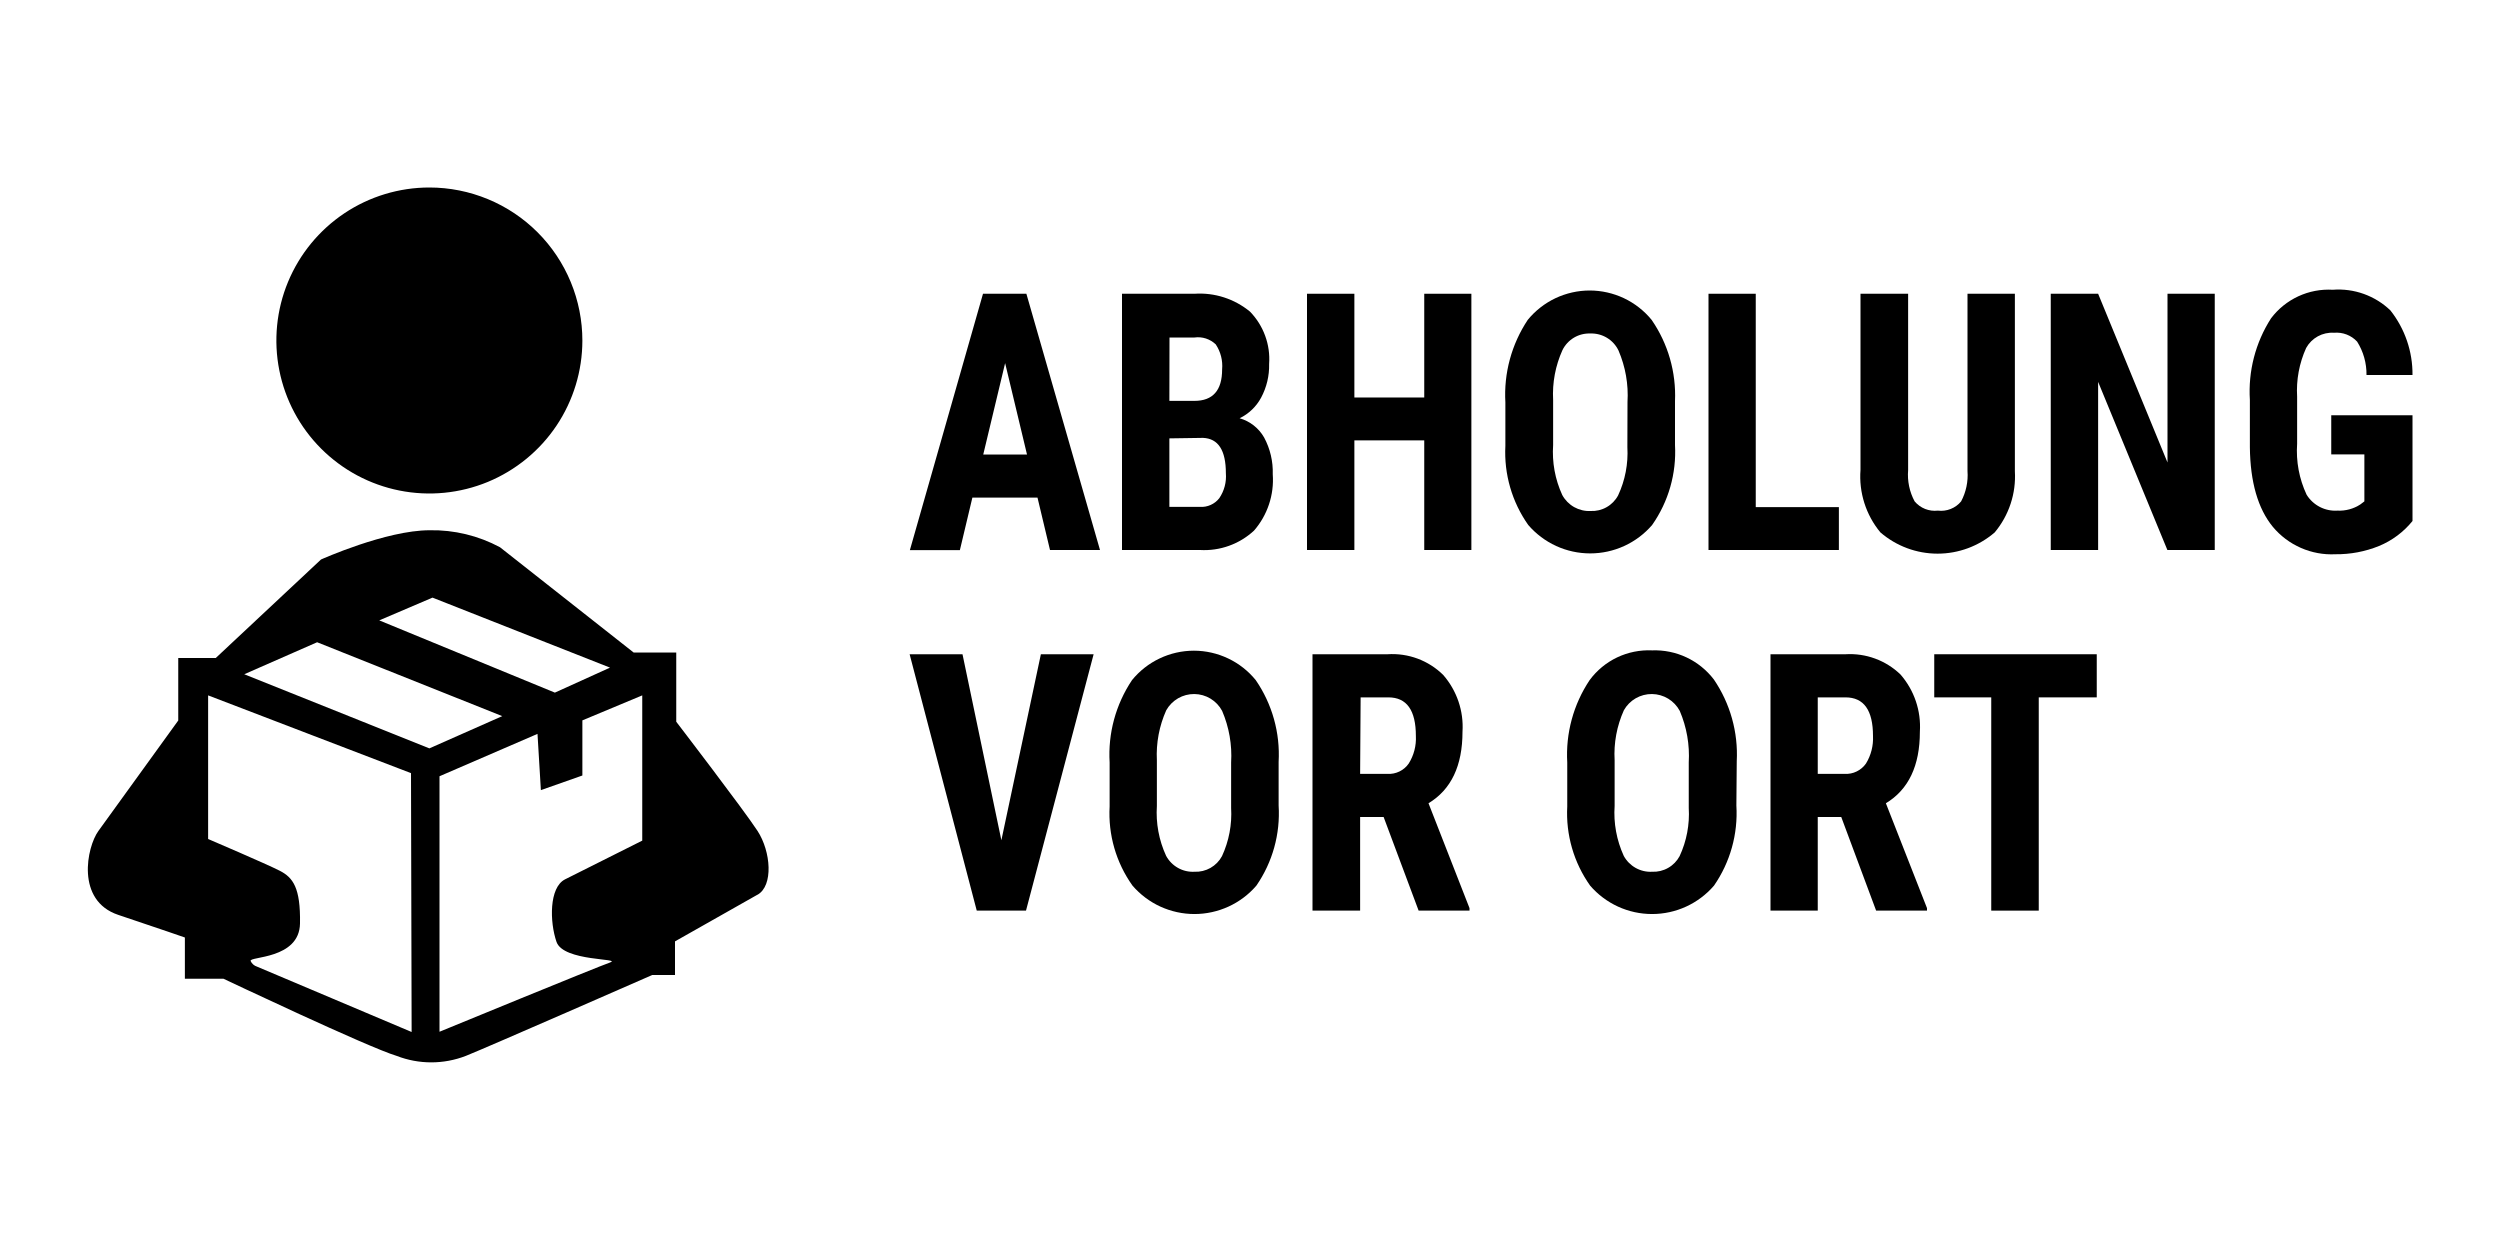
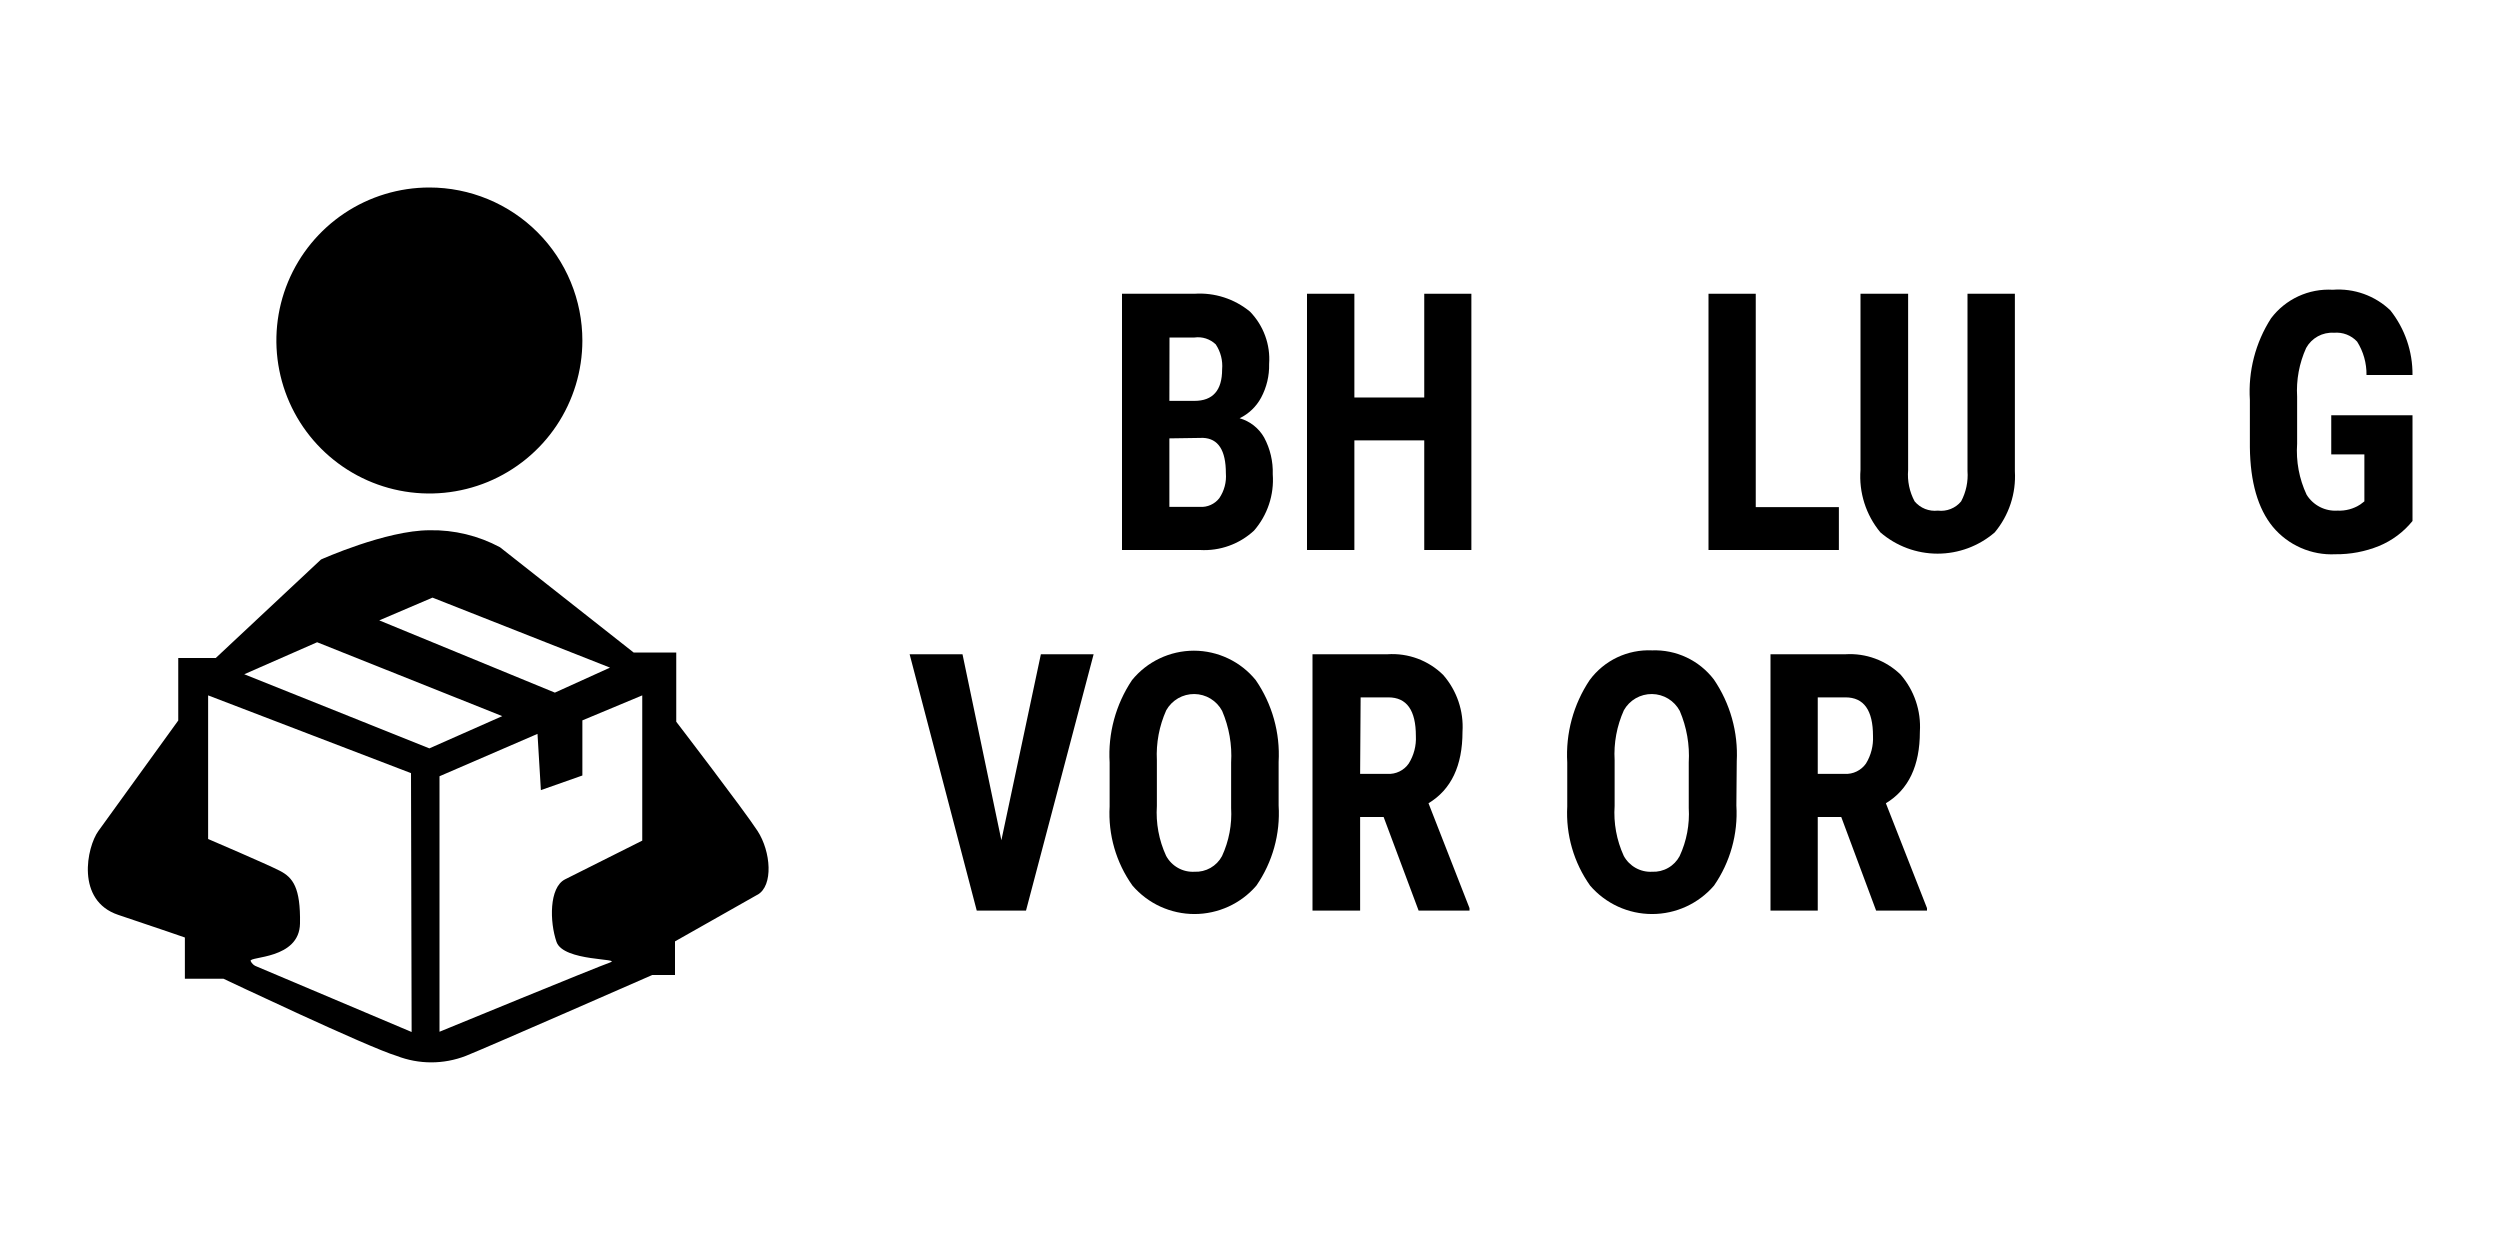
<svg xmlns="http://www.w3.org/2000/svg" width="80" height="40" viewBox="0 0 80 40" fill="none">
  <path d="M18.636 10.9C18.635 11.868 18.347 12.814 17.809 13.619C17.27 14.424 16.505 15.05 15.611 15.421C14.716 15.79 13.732 15.887 12.782 15.697C11.833 15.508 10.961 15.041 10.277 14.357C9.592 13.672 9.126 12.799 8.938 11.85C8.749 10.9 8.846 9.916 9.217 9.021C9.588 8.127 10.215 7.363 11.02 6.825C11.825 6.287 12.772 6 13.74 6C14.383 6 15.02 6.127 15.614 6.373C16.209 6.619 16.749 6.98 17.203 7.435C17.658 7.89 18.018 8.431 18.264 9.025C18.51 9.62 18.636 10.257 18.636 10.9ZM24.236 28.632L21.6 30.124V31.2H20.872C20.872 31.2 15.6 33.512 14.908 33.788C14.195 34.065 13.405 34.065 12.692 33.788C11.792 33.52 7.152 31.32 7.152 31.32H5.916V30C5.916 30 5.148 29.732 3.784 29.276C2.42 28.82 2.776 27.108 3.148 26.592L5.704 23.056V21.056H6.904L10.272 17.904C10.272 17.904 12.352 16.968 13.748 16.968C14.533 16.953 15.308 17.141 16 17.512L20.276 20.88H21.64V23.096C21.64 23.096 23.808 25.924 24.24 26.588C24.672 27.252 24.752 28.344 24.24 28.632H24.236ZM12.136 19.852L17.756 22.164L19.52 21.364L13.84 19.124L12.136 19.852ZM13.152 24.74L6.66 22.252V26.848C6.66 26.848 8.532 27.648 8.952 27.864C9.372 28.08 9.62 28.4 9.6 29.552C9.58 30.704 7.956 30.6 8.02 30.752C8.039 30.795 8.067 30.833 8.103 30.864C8.138 30.895 8.179 30.918 8.224 30.932L13.172 33.024L13.152 24.74ZM16.072 22.916L10.148 20.552L7.816 21.576L13.74 23.948L16.072 22.916ZM20.552 22.252L18.636 23.052V24.816L17.308 25.284L17.2 23.484L14.064 24.84V33.016C14.064 33.016 19.112 30.94 19.52 30.8C19.928 30.66 18.028 30.776 17.808 30.14C17.588 29.504 17.568 28.4 18.08 28.14L20.552 26.9V22.252Z" fill="black" />
-   <path d="M33.2 15.924H31.116L30.716 17.604H29.116L31.456 9.4H32.844L35.2 17.6H33.6L33.2 15.924ZM31.464 14.544H32.864L32.164 11.62L31.464 14.544Z" fill="black" />
  <path d="M35.904 17.6V9.4H38.224C38.867 9.357 39.502 9.562 40 9.972C40.214 10.193 40.38 10.456 40.485 10.745C40.591 11.034 40.634 11.341 40.612 11.648C40.621 12.023 40.533 12.393 40.356 12.724C40.202 13.011 39.961 13.242 39.668 13.384C40 13.479 40.281 13.7 40.452 14C40.646 14.361 40.741 14.767 40.728 15.176C40.752 15.502 40.711 15.829 40.608 16.138C40.505 16.448 40.342 16.734 40.128 16.98C39.896 17.194 39.624 17.36 39.327 17.466C39.03 17.573 38.715 17.618 38.4 17.6H35.904ZM37.42 12.828H38.22C38.812 12.828 39.108 12.492 39.108 11.82C39.133 11.538 39.061 11.256 38.904 11.02C38.814 10.935 38.707 10.871 38.589 10.832C38.471 10.794 38.346 10.783 38.224 10.8H37.424L37.42 12.828ZM37.42 14.028V16.22H38.4C38.517 16.228 38.635 16.206 38.742 16.158C38.849 16.11 38.943 16.037 39.016 15.944C39.176 15.709 39.251 15.427 39.228 15.144C39.228 14.408 38.984 14.032 38.496 14.012L37.42 14.028Z" fill="black" />
  <path d="M47.084 17.6H45.576V14.092H43.34V17.6H41.824V9.4H43.34V12.72H45.576V9.4H47.084V17.6Z" fill="black" />
-   <path d="M53.6 14.24C53.65 15.151 53.392 16.053 52.868 16.8C52.623 17.085 52.318 17.314 51.976 17.471C51.634 17.628 51.262 17.709 50.886 17.709C50.51 17.709 50.138 17.628 49.796 17.471C49.454 17.314 49.15 17.085 48.904 16.8C48.383 16.062 48.125 15.17 48.172 14.268V12.876C48.118 11.942 48.37 11.015 48.888 10.236C49.128 9.942 49.431 9.706 49.773 9.543C50.116 9.381 50.491 9.296 50.87 9.296C51.249 9.296 51.624 9.381 51.967 9.543C52.31 9.706 52.612 9.942 52.852 10.236C53.378 10.998 53.64 11.911 53.6 12.836V14.24ZM52.08 12.864C52.114 12.3 52.015 11.736 51.792 11.216C51.711 11.048 51.583 10.906 51.423 10.81C51.263 10.713 51.079 10.665 50.892 10.672C50.708 10.665 50.526 10.71 50.368 10.804C50.21 10.898 50.082 11.035 50 11.2C49.773 11.701 49.67 12.25 49.7 12.8V14.24C49.662 14.79 49.762 15.34 49.992 15.84C50.08 16.002 50.212 16.136 50.372 16.227C50.533 16.317 50.716 16.361 50.9 16.352C51.079 16.36 51.257 16.318 51.412 16.229C51.568 16.141 51.696 16.01 51.78 15.852C52.005 15.37 52.106 14.839 52.076 14.308L52.08 12.864Z" fill="black" />
  <path d="M56.184 16.228H58.844V17.6H54.672V9.4H56.184V16.228Z" fill="black" />
  <path d="M64.476 9.4V15.08C64.518 15.79 64.287 16.489 63.832 17.036C63.323 17.475 62.674 17.717 62.002 17.717C61.33 17.717 60.681 17.475 60.172 17.036C59.709 16.477 59.481 15.76 59.536 15.036V9.4H61.06V15.044C61.031 15.39 61.103 15.738 61.268 16.044C61.358 16.151 61.473 16.234 61.603 16.286C61.733 16.337 61.873 16.356 62.012 16.34C62.151 16.357 62.292 16.339 62.422 16.287C62.552 16.236 62.667 16.152 62.756 16.044C62.914 15.746 62.985 15.409 62.96 15.072V9.4H64.476Z" fill="black" />
-   <path d="M70.872 17.6H69.356L67.14 12.22V17.6H65.624V9.4H67.14L69.36 14.8V9.4H70.872V17.6Z" fill="black" />
  <path d="M77.2 16.672C76.915 17.024 76.547 17.299 76.128 17.472C75.685 17.652 75.21 17.741 74.732 17.736C74.354 17.755 73.976 17.685 73.629 17.533C73.282 17.381 72.975 17.151 72.732 16.86C72.252 16.276 72.008 15.424 71.996 14.312V12.8C71.938 11.88 72.174 10.964 72.672 10.188C72.9 9.884 73.2 9.642 73.545 9.482C73.89 9.322 74.269 9.25 74.648 9.272C74.984 9.246 75.323 9.292 75.64 9.405C75.958 9.519 76.248 9.698 76.492 9.932C76.957 10.52 77.207 11.25 77.2 12H75.728C75.733 11.622 75.629 11.251 75.428 10.932C75.335 10.831 75.219 10.753 75.091 10.704C74.963 10.655 74.825 10.636 74.688 10.648C74.508 10.636 74.329 10.676 74.171 10.762C74.013 10.849 73.883 10.978 73.796 11.136C73.575 11.625 73.476 12.16 73.508 12.696V14.2C73.469 14.761 73.573 15.323 73.812 15.832C73.915 15.998 74.062 16.133 74.236 16.223C74.41 16.312 74.605 16.353 74.8 16.34C75.057 16.352 75.312 16.284 75.528 16.144L75.66 16.044V14.54H74.6V13.288H77.2V16.672Z" fill="black" />
  <path d="M32.044 26.888L33.308 20.936H34.996L32.832 29.14H31.256L29.108 20.936H30.8L32.044 26.888Z" fill="black" />
  <path d="M40.916 25.776C40.973 26.686 40.722 27.589 40.204 28.34C39.959 28.625 39.654 28.854 39.312 29.011C38.97 29.167 38.598 29.249 38.222 29.249C37.846 29.249 37.474 29.167 37.132 29.011C36.79 28.854 36.486 28.625 36.24 28.34C35.715 27.604 35.457 26.711 35.508 25.808V24.4C35.452 23.467 35.704 22.541 36.224 21.764C36.463 21.47 36.765 21.232 37.108 21.07C37.45 20.907 37.825 20.822 38.204 20.822C38.583 20.822 38.958 20.907 39.3 21.07C39.643 21.232 39.945 21.47 40.184 21.764C40.711 22.531 40.968 23.451 40.916 24.38V25.776ZM39.396 24.4C39.43 23.834 39.331 23.269 39.108 22.748C39.022 22.587 38.894 22.452 38.738 22.357C38.582 22.262 38.403 22.211 38.22 22.209C38.037 22.207 37.857 22.254 37.699 22.345C37.541 22.437 37.41 22.569 37.32 22.728C37.095 23.23 36.992 23.778 37.02 24.328V25.788C36.984 26.338 37.085 26.888 37.316 27.388C37.404 27.55 37.536 27.684 37.697 27.774C37.857 27.864 38.04 27.906 38.224 27.896C38.403 27.904 38.581 27.861 38.736 27.773C38.892 27.684 39.019 27.554 39.104 27.396C39.327 26.913 39.427 26.383 39.396 25.852V24.4Z" fill="black" />
  <path d="M44.276 26.144H43.524V29.14H42V20.936H44.4C44.727 20.914 45.056 20.962 45.363 21.076C45.671 21.191 45.951 21.369 46.184 21.6C46.62 22.101 46.842 22.753 46.8 23.416C46.8 24.504 46.437 25.267 45.712 25.704L47.024 29.06V29.14H45.396L44.276 26.144ZM43.524 24.764H44.4C44.532 24.772 44.664 24.745 44.783 24.687C44.903 24.629 45.005 24.541 45.08 24.432C45.244 24.169 45.324 23.862 45.308 23.552C45.308 22.728 45.016 22.316 44.428 22.316H43.54L43.524 24.764Z" fill="black" />
  <path d="M55.564 25.776C55.619 26.687 55.367 27.59 54.848 28.34C54.602 28.625 54.298 28.854 53.956 29.011C53.614 29.168 53.242 29.249 52.866 29.249C52.489 29.249 52.118 29.168 51.776 29.011C51.434 28.854 51.129 28.625 50.884 28.34C50.361 27.603 50.103 26.71 50.152 25.808V24.4C50.098 23.467 50.349 22.541 50.868 21.764C51.097 21.453 51.399 21.203 51.748 21.037C52.097 20.871 52.482 20.794 52.868 20.812C53.248 20.798 53.626 20.875 53.969 21.037C54.313 21.199 54.613 21.442 54.844 21.744C55.367 22.513 55.624 23.431 55.576 24.36L55.564 25.776ZM54.04 24.4C54.073 23.834 53.975 23.269 53.752 22.748C53.666 22.587 53.538 22.452 53.382 22.357C53.225 22.262 53.046 22.211 52.864 22.209C52.681 22.207 52.501 22.254 52.343 22.345C52.184 22.437 52.053 22.569 51.964 22.728C51.738 23.23 51.636 23.779 51.668 24.328V25.788C51.63 26.337 51.731 26.887 51.96 27.388C52.048 27.55 52.18 27.683 52.34 27.773C52.501 27.863 52.684 27.906 52.868 27.896C53.047 27.904 53.224 27.862 53.38 27.773C53.536 27.685 53.663 27.554 53.748 27.396C53.972 26.914 54.072 26.383 54.04 25.852V24.4Z" fill="black" />
  <path d="M58.92 26.144H58.168V29.14H56.656V20.936H59.056C59.378 20.916 59.701 20.963 60.004 21.075C60.307 21.186 60.584 21.36 60.816 21.584C61.256 22.089 61.479 22.747 61.436 23.416C61.436 24.504 61.073 25.267 60.348 25.704L61.664 29.06V29.14H60.036L58.92 26.144ZM58.168 24.764H59.032C59.164 24.771 59.296 24.745 59.415 24.686C59.534 24.628 59.636 24.541 59.712 24.432C59.873 24.168 59.951 23.861 59.936 23.552C59.936 22.728 59.644 22.316 59.056 22.316H58.168V24.764Z" fill="black" />
-   <path d="M67.096 22.316H65.24V29.14H63.72V22.316H61.896V20.936H67.096V22.316Z" fill="black" />
</svg>